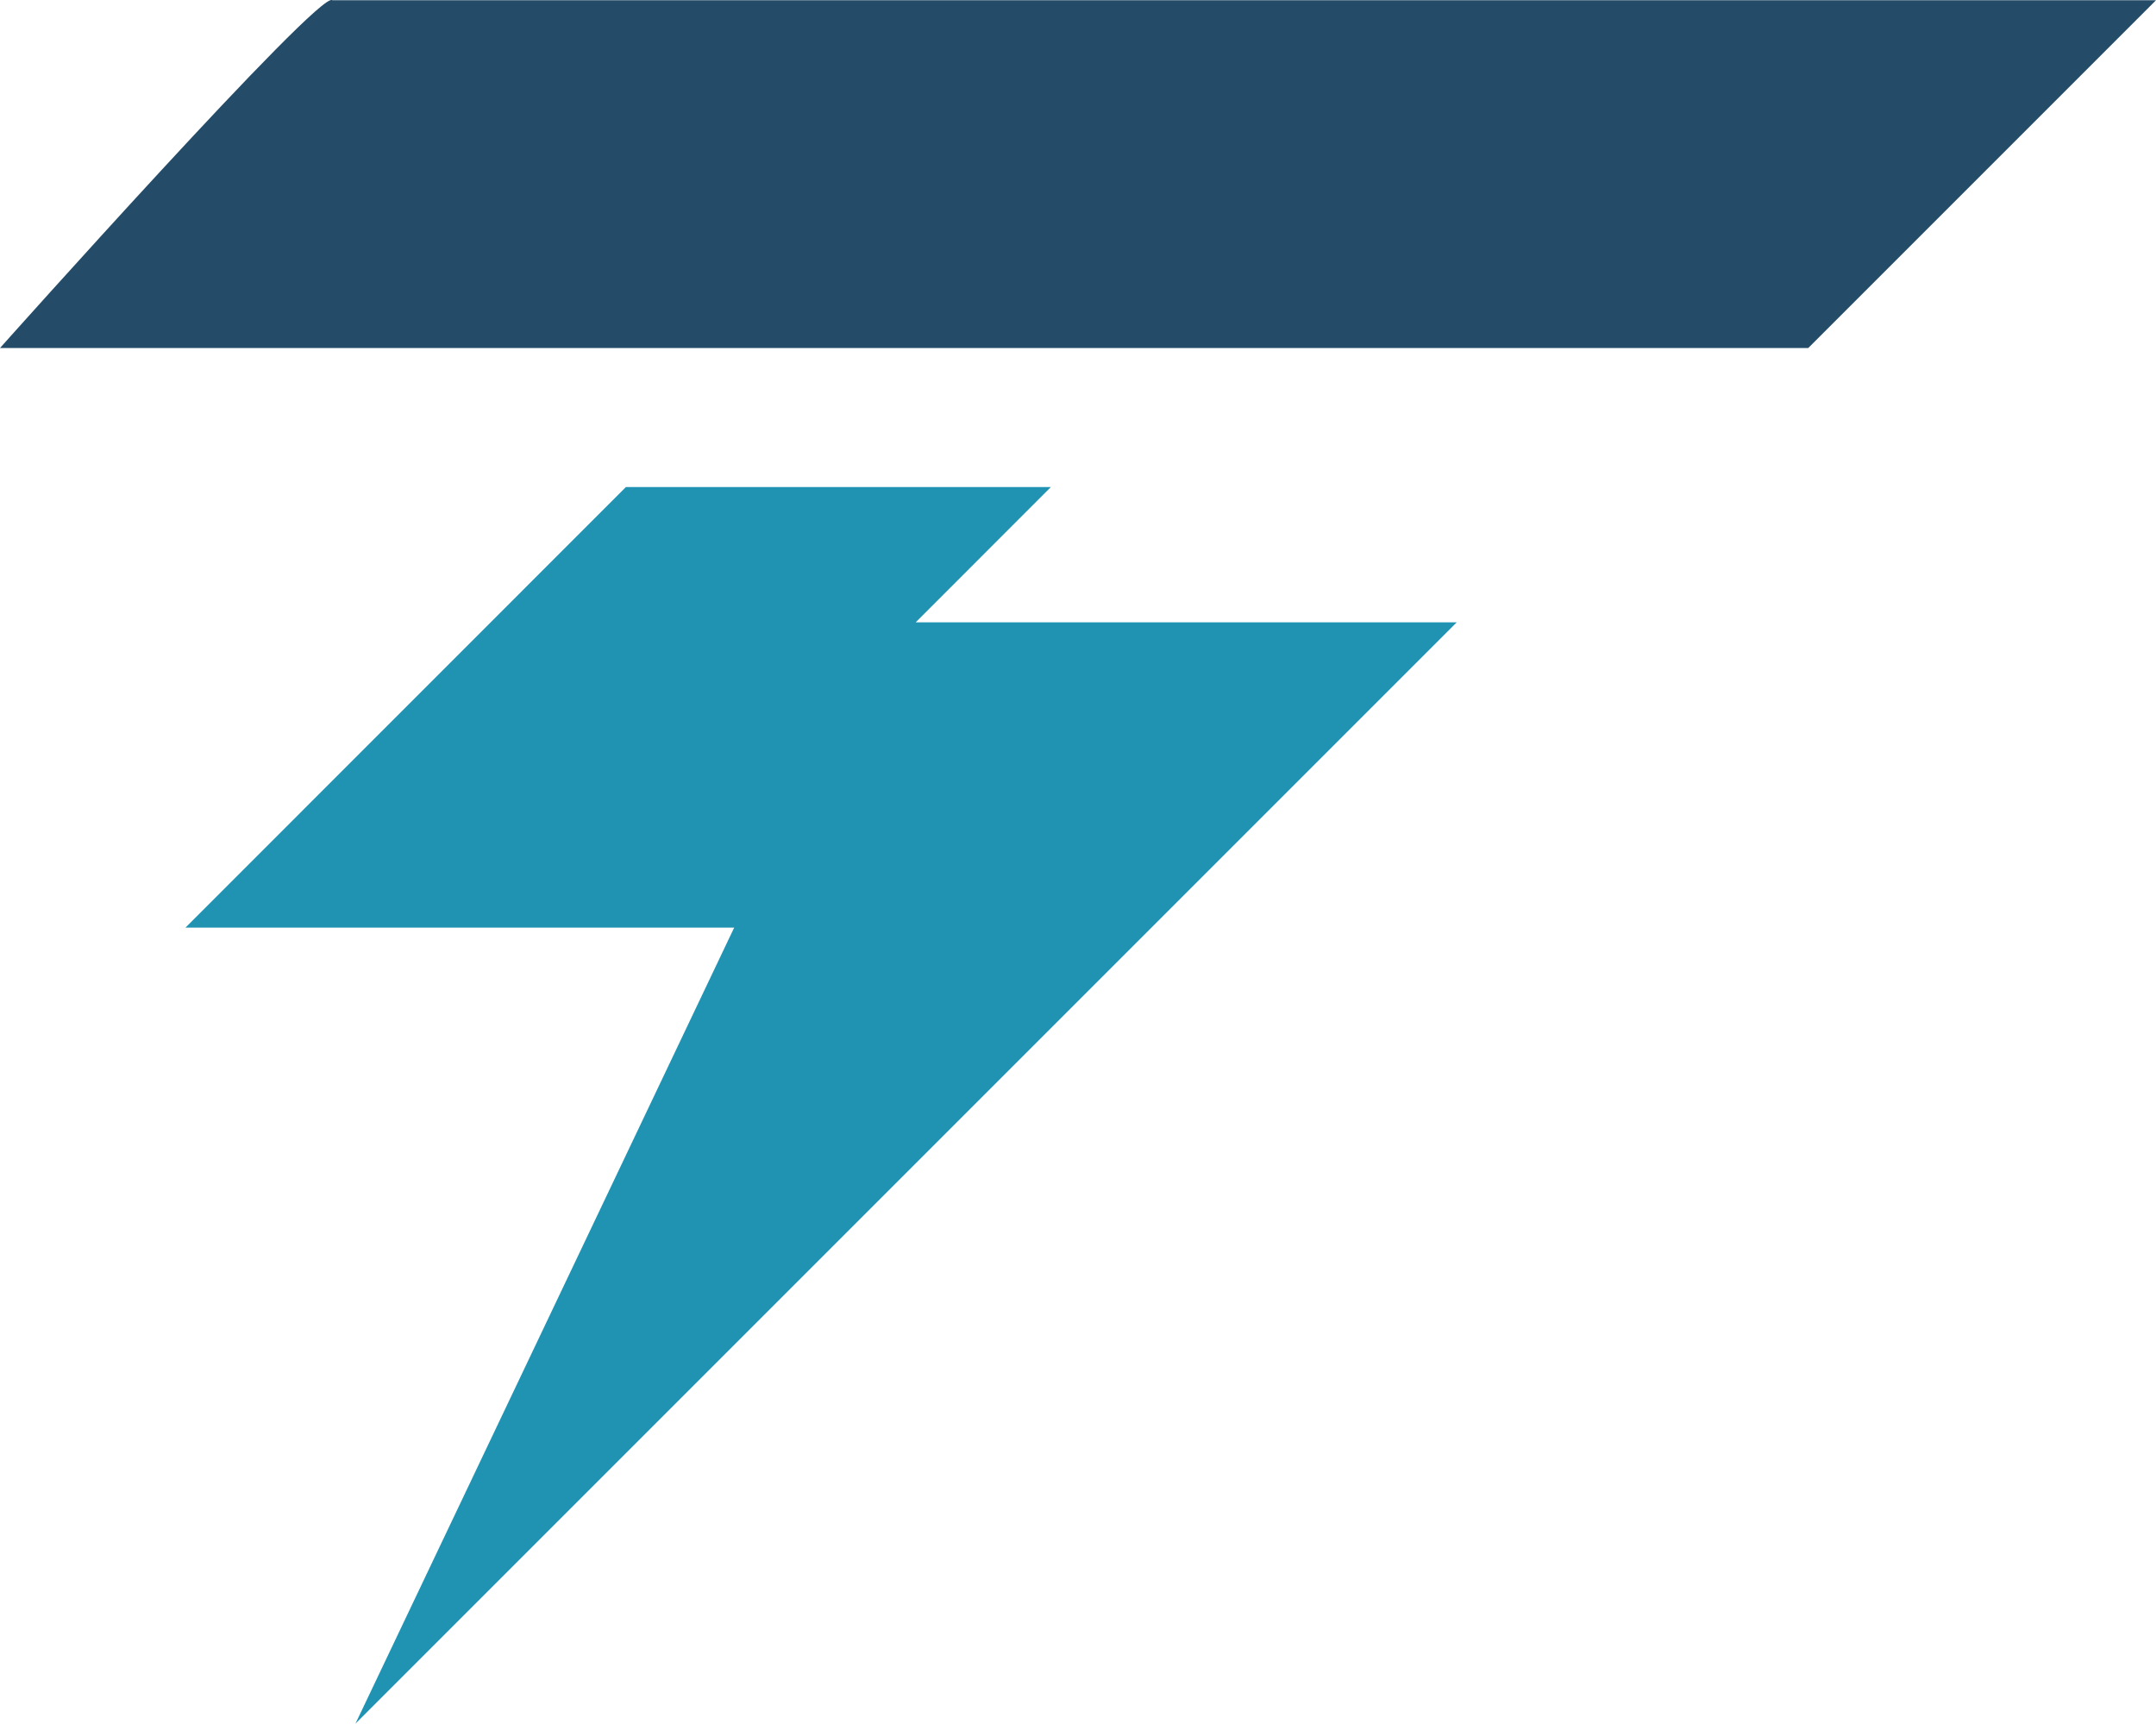
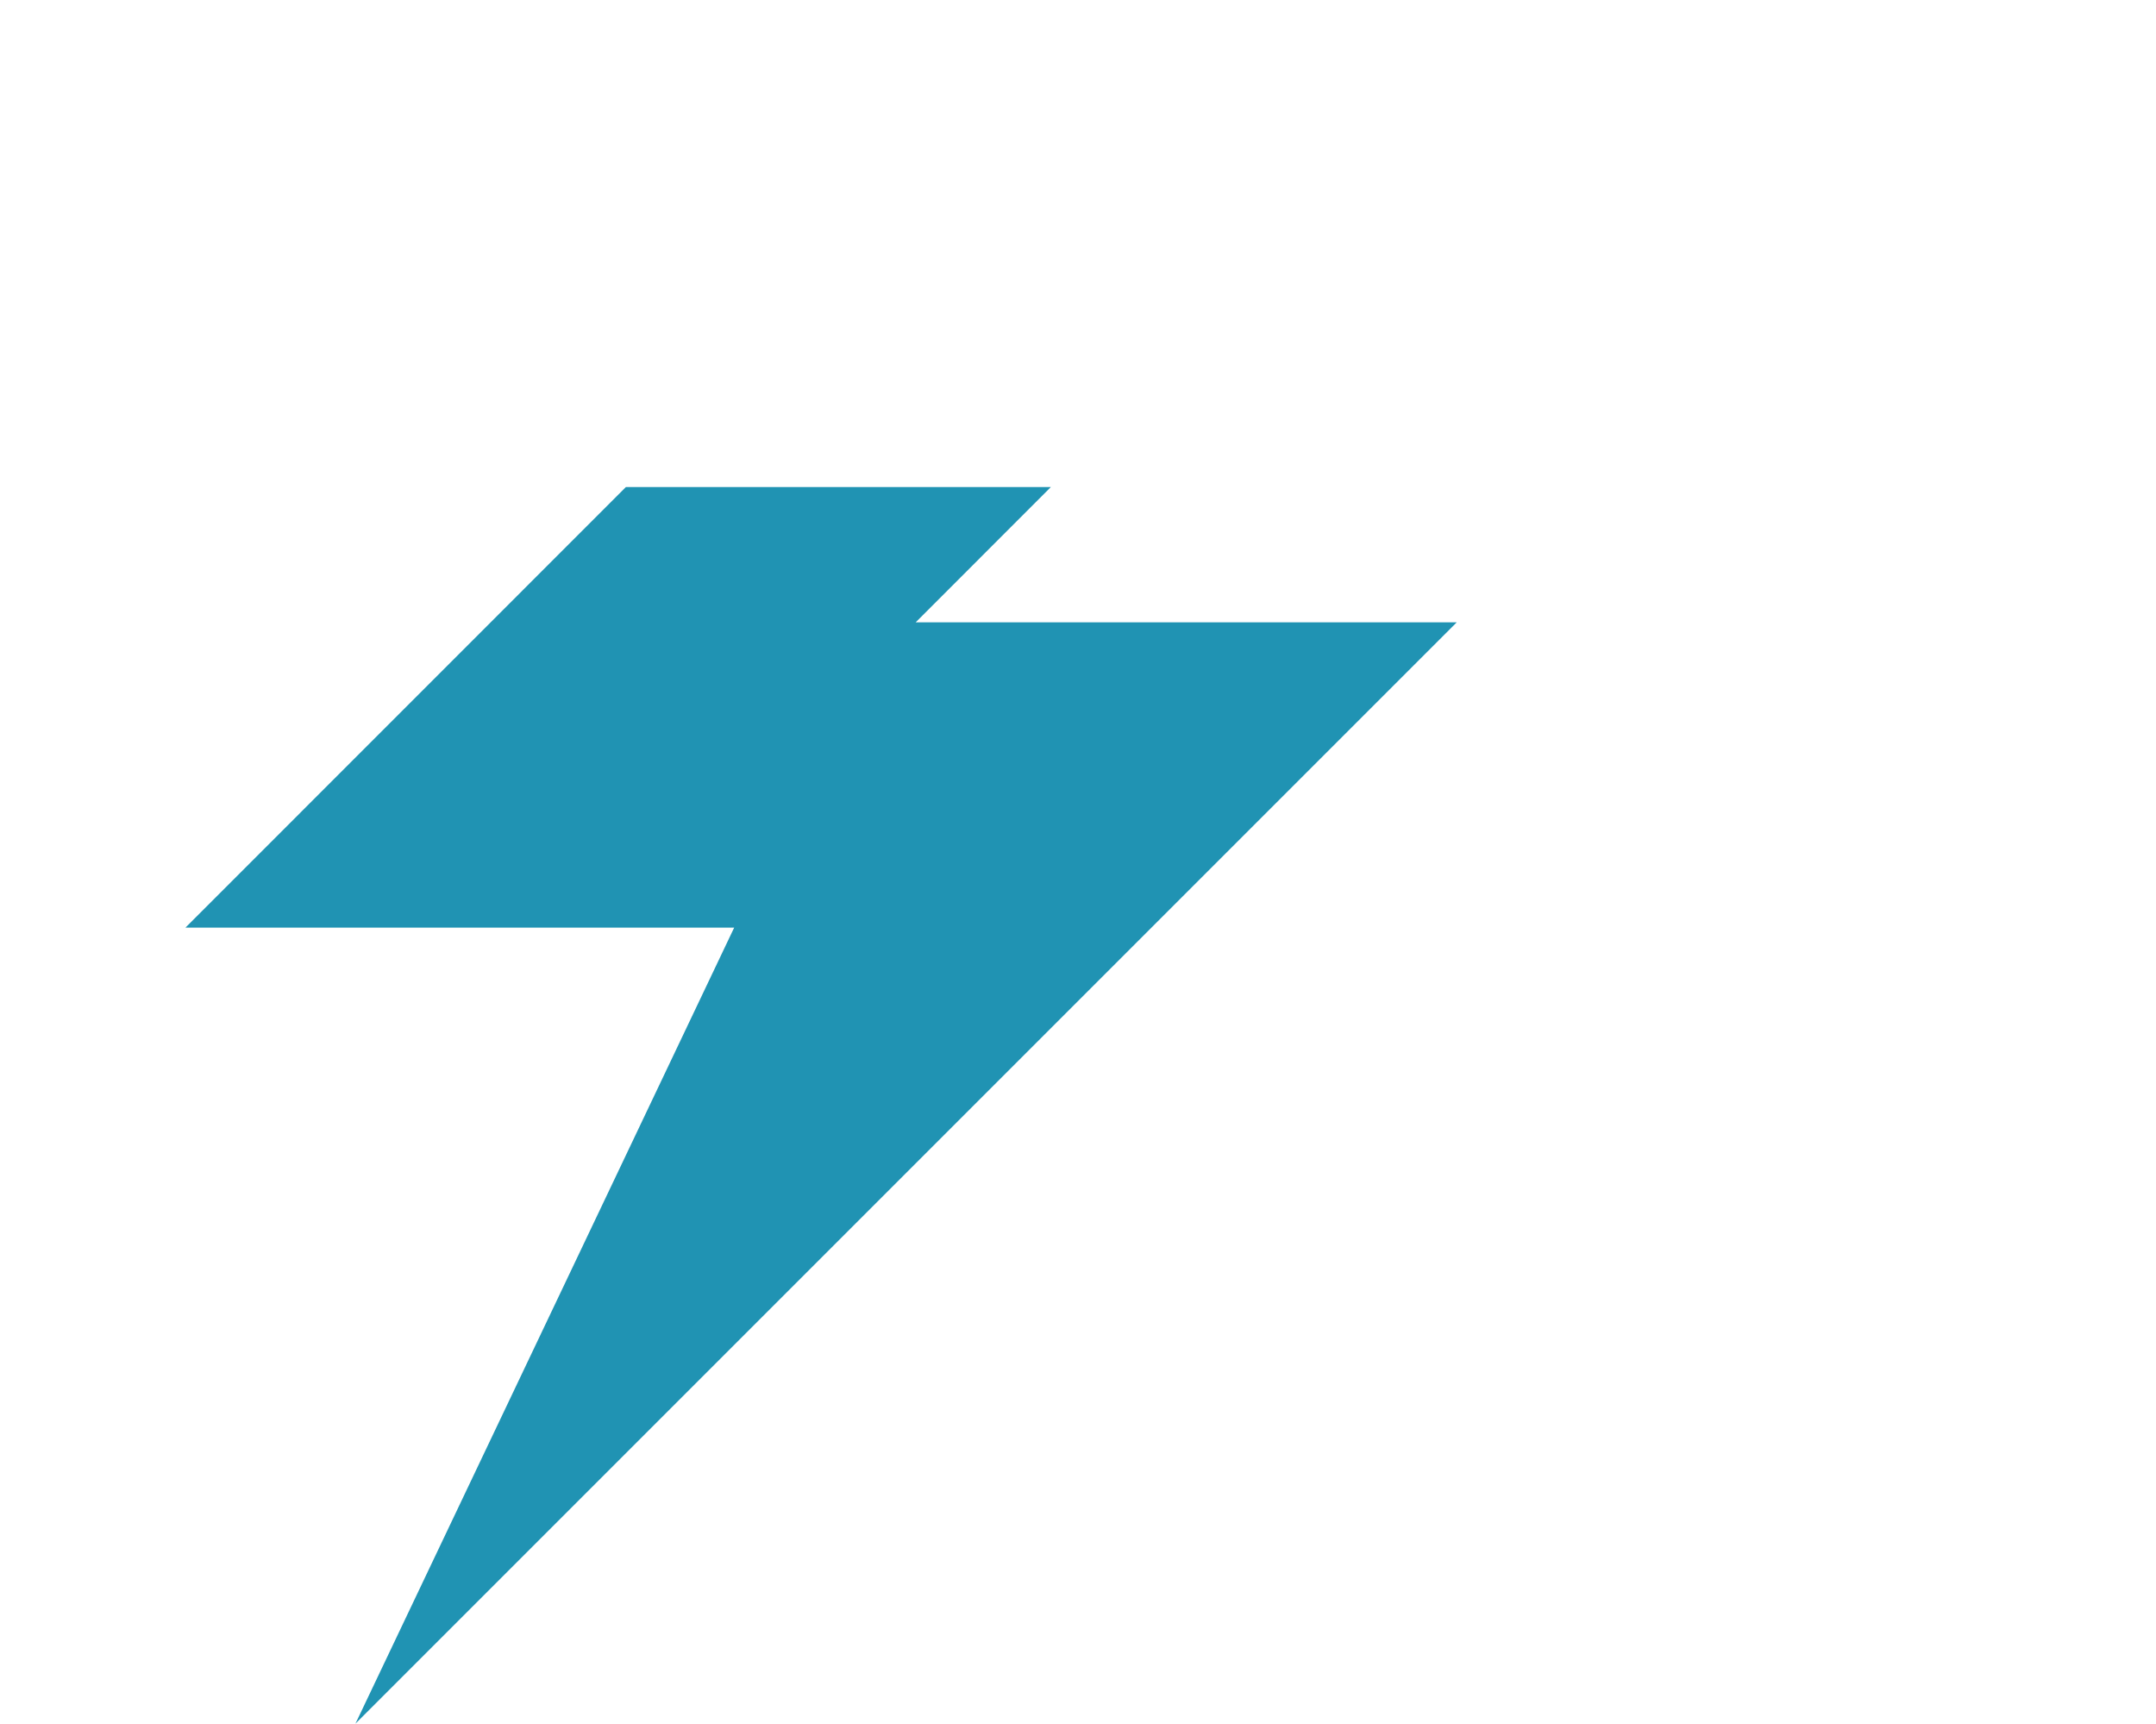
<svg xmlns="http://www.w3.org/2000/svg" id="Layer_1" data-name="Layer 1" viewBox="0 0 185.18 148.04">
  <defs>
    <style>
      .cls-1 {
        fill: #2093b3;
      }

      .cls-2 {
        fill: #244b67;
      }
    </style>
  </defs>
-   <path class="cls-2" d="M28.54.02C27.54-.97,0,29.89,0,29.89h155.31L185.18.02H28.54Z" />
  <polygon class="cls-1" points="90.26 41.83 53.76 41.83 15.93 79.67 63.06 79.67 30.53 148.04 125.12 53.45 78.65 53.45 90.26 41.83" />
</svg>